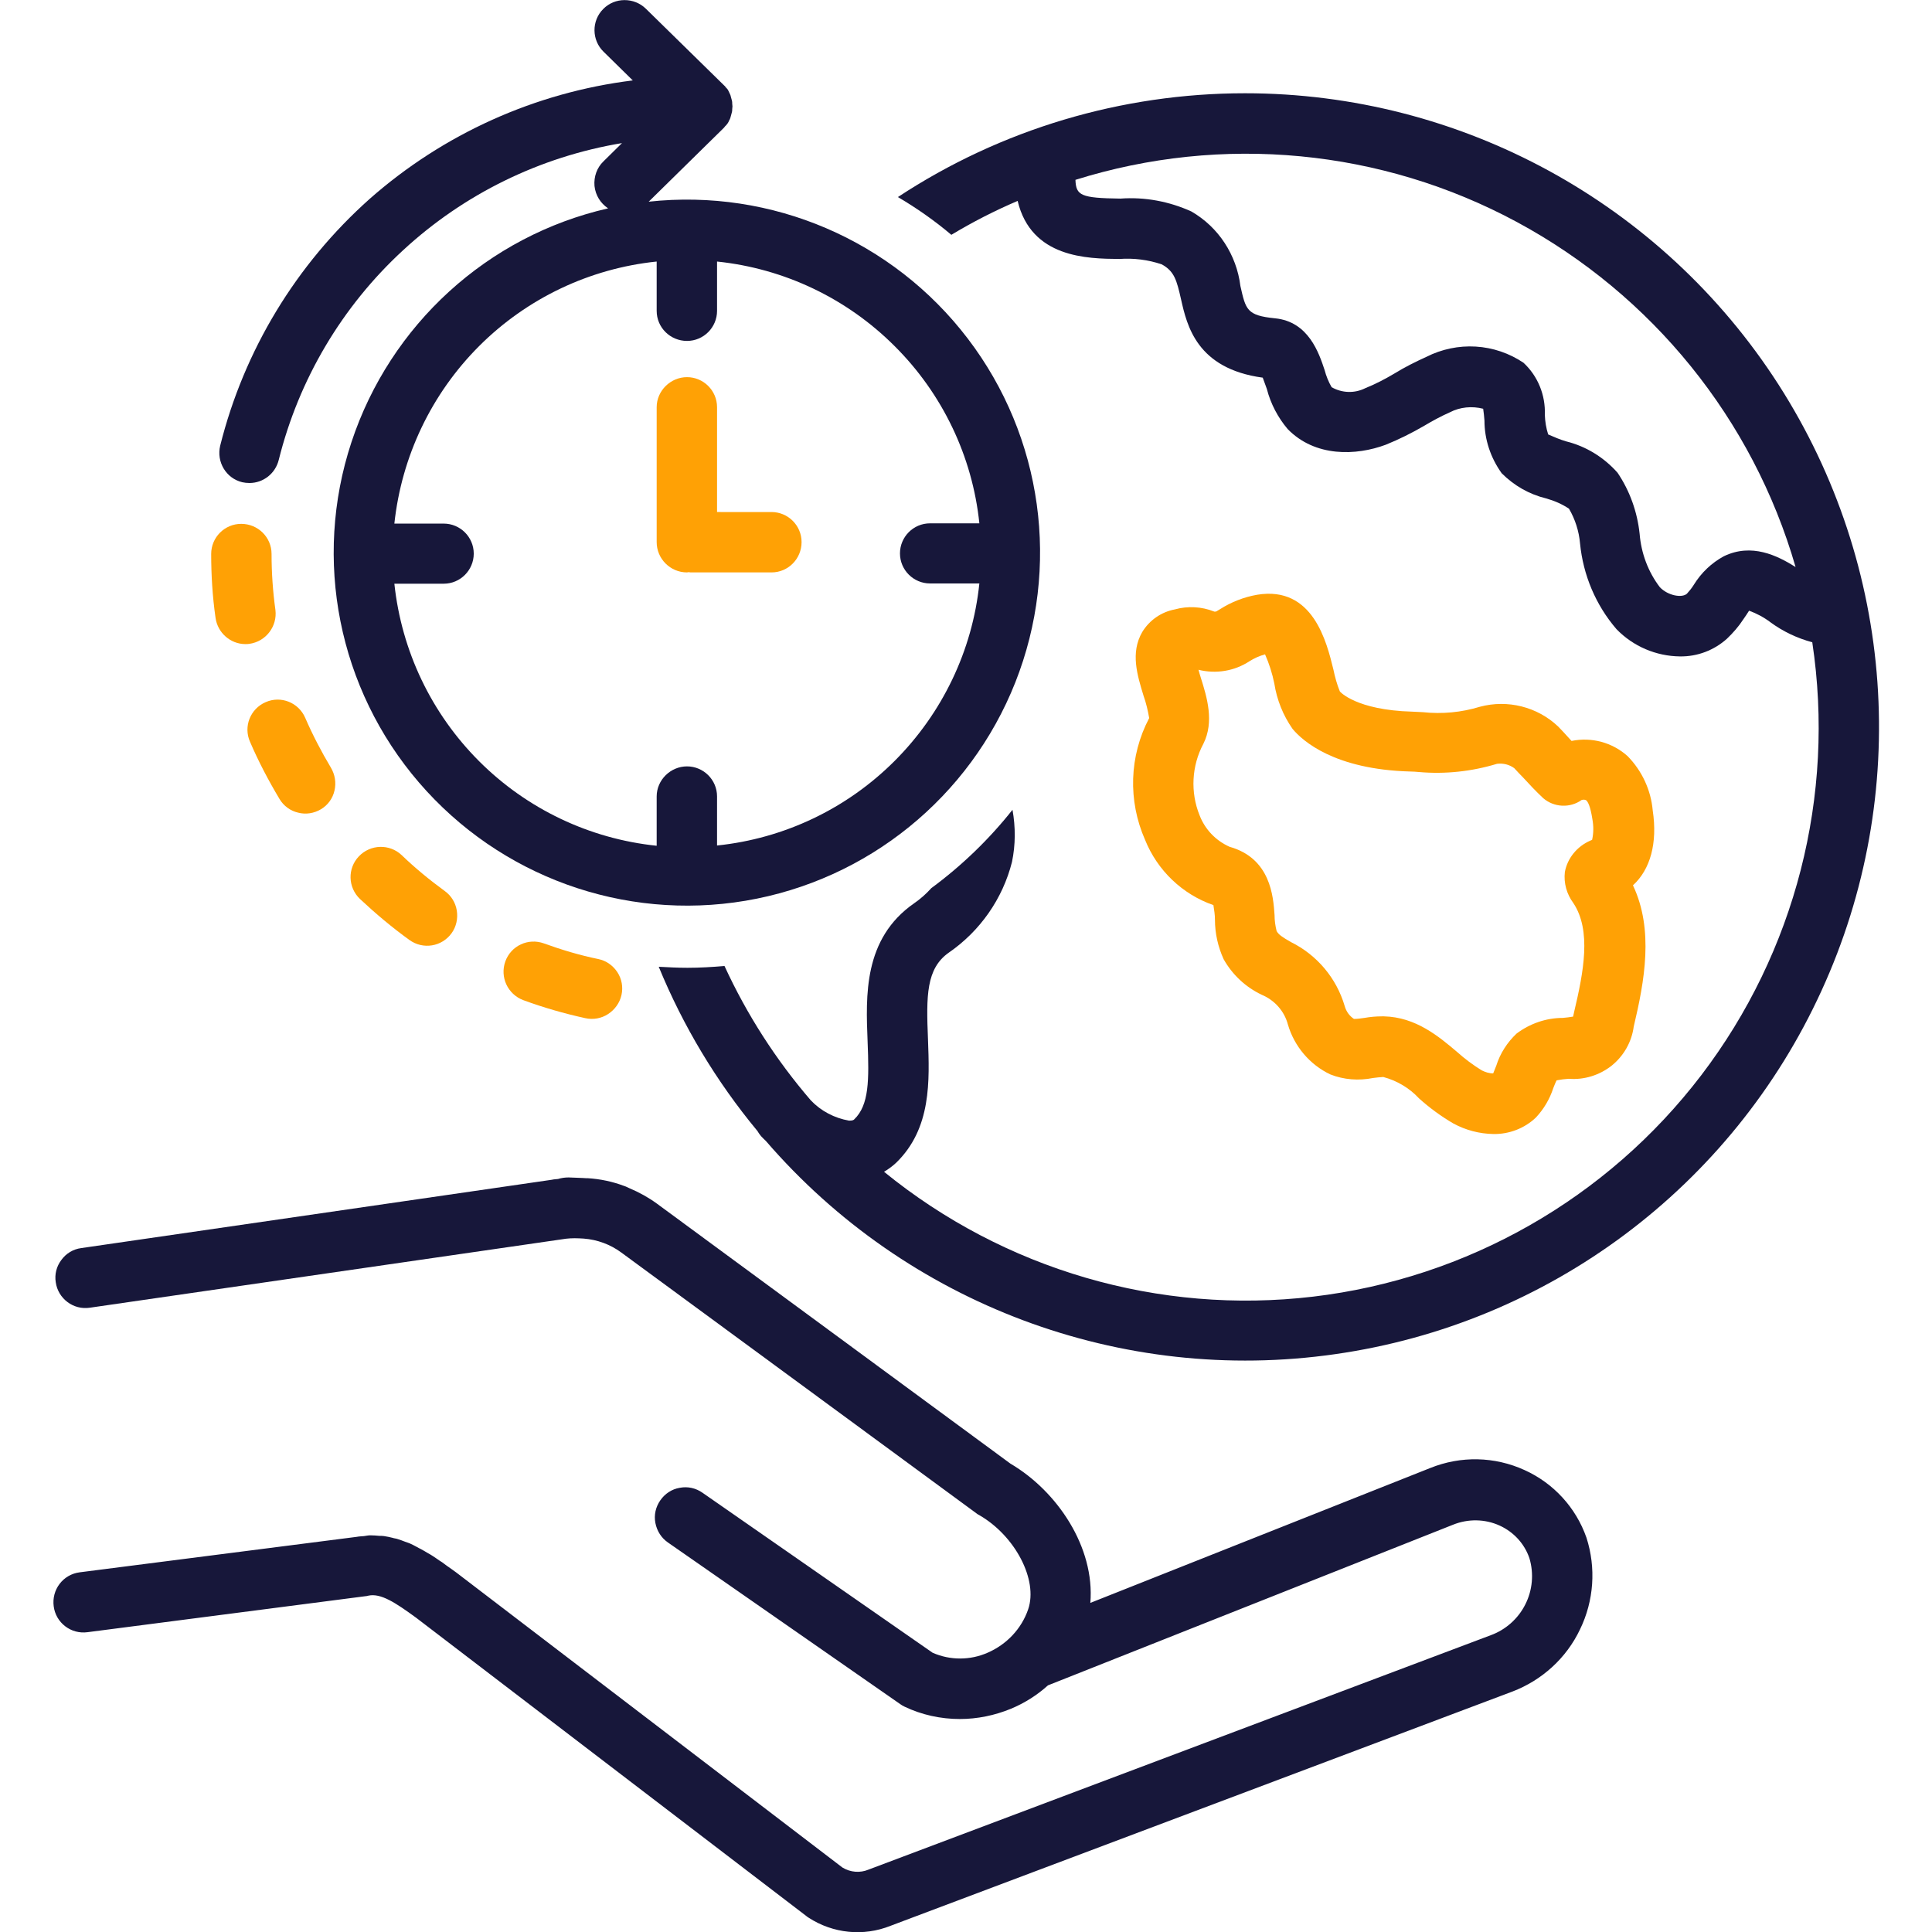
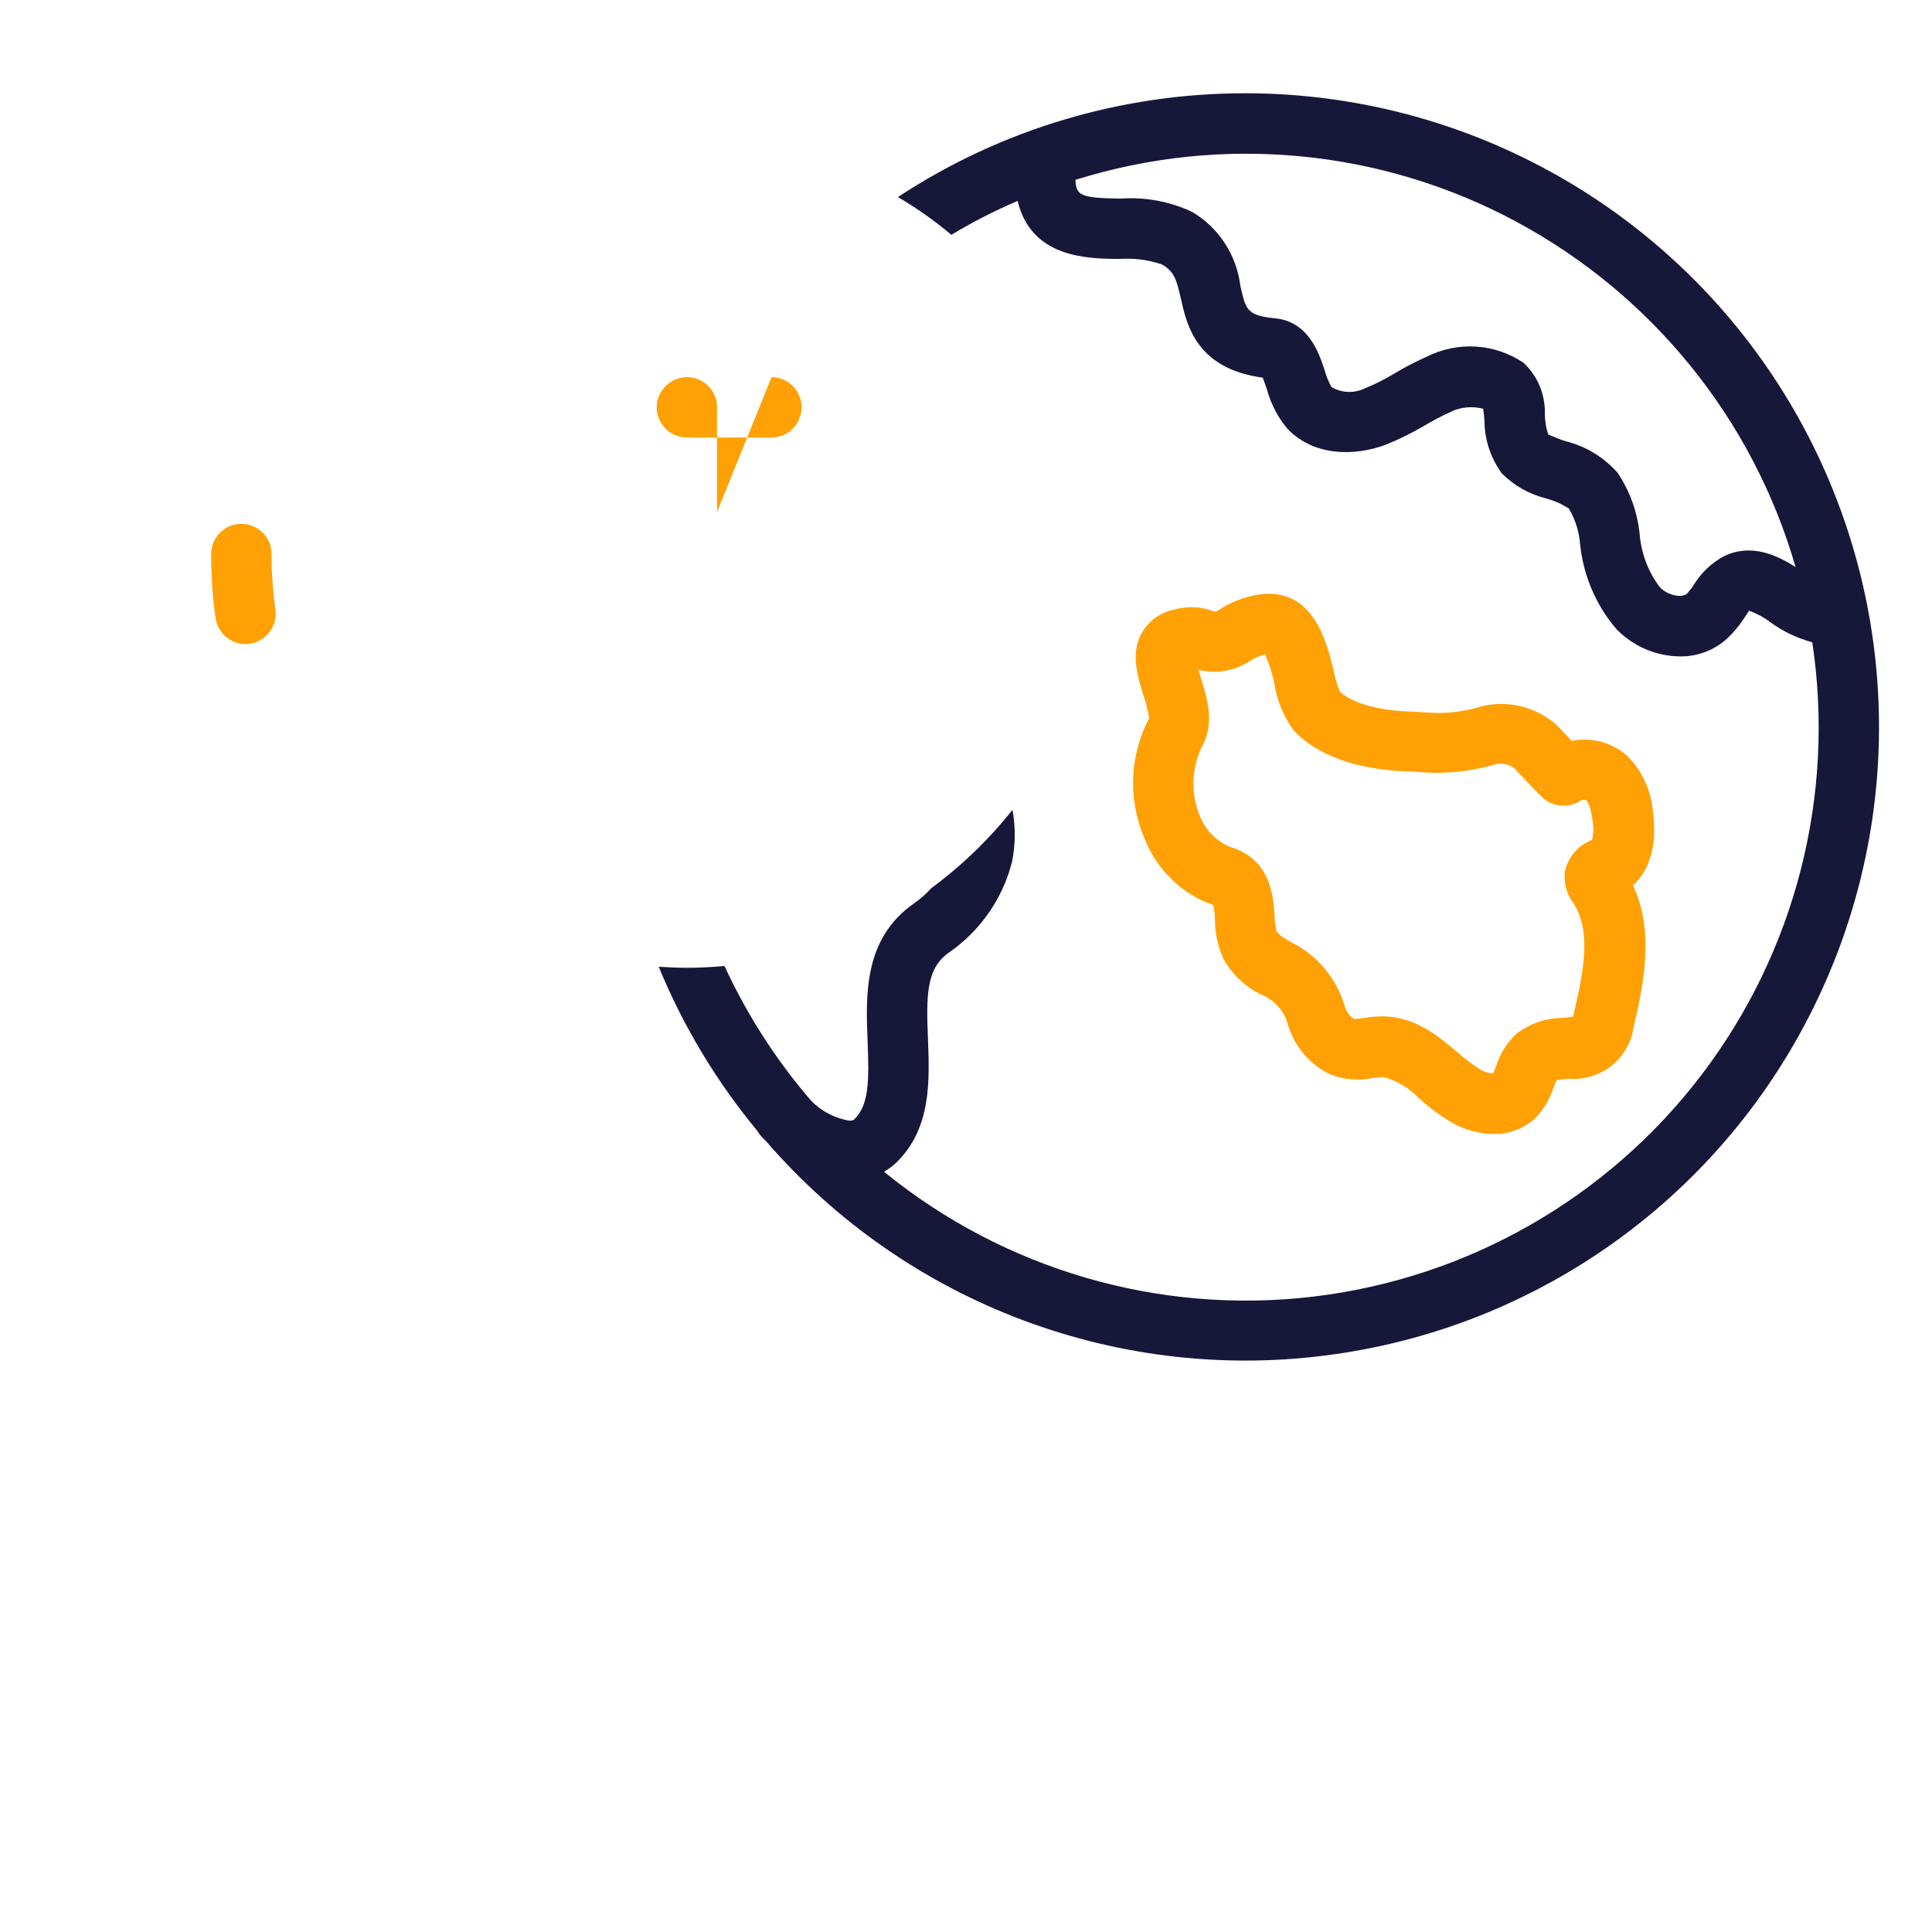
<svg xmlns="http://www.w3.org/2000/svg" xmlns:xlink="http://www.w3.org/1999/xlink" version="1.1" id="Layer_1" x="0px" y="0px" viewBox="0 0 752 752" style="enable-background:new 0 0 752 752;" xml:space="preserve">
  <style type="text/css">
	.st0{clip-path:url(#SVGID_00000082369977661778956640000006721553738164535172_);}
	.st1{fill:#17173A;}
	.st2{fill:#FFA105;}
	.st3{clip-path:url(#SVGID_00000115512824572006881230000003607692371701467048_);}
</style>
  <g>
    <defs>
-       <rect id="SVGID_1_" x="20.4" y="457" width="600.2" height="295" />
-     </defs>
+       </defs>
    <clipPath id="SVGID_00000111874122383087233280000007935244179840455859_">
      <use xlink:href="#SVGID_1_" style="overflow:visible;" />
    </clipPath>
    <g style="clip-path:url(#SVGID_00000111874122383087233280000007935244179840455859_);">
      <path class="st1" d="M617.5,598.5c-4.1-11.7-12.8-21.2-24.1-26.3c-11.6-5.3-24.8-5.6-36.7-0.8l-132.3,52.5    c1.8-21.7-12.9-43.5-31.1-54.2L255.7,468.5c-3.3-2.4-6.9-4.4-10.7-6c-0.7-0.3-1.4-0.7-2.1-0.9c-4.5-1.7-9.3-2.7-14.1-3l-0.3,0    l-0.3,0l-1.7-0.1h-0.1c-1.6-0.1-3.3-0.1-5.1-0.2l0,0c-1.4,0-2.8,0.2-4.1,0.6c-0.8,0.1-1.6,0.1-2.4,0.3L31.6,485.8    c-3.1,0.4-5.9,2.1-7.7,4.6c-1.9,2.5-2.7,5.6-2.2,8.7c0.9,6.4,6.9,10.9,13.3,9.9l183.6-26.6v0c2.2-0.4,4.5-0.5,6.7-0.4    c0.7,0,1.3,0.1,1.9,0.1v0c5.3,0.4,10.4,2.3,14.6,5.4L380,589c0.3,0.3,0.7,0.5,1.1,0.7c14.1,8.1,23,25.3,19.1,36.7    c-2.6,7.6-8.4,13.7-15.8,16.9c-6.8,3-14.6,3-21.4,0l-89.6-62.3c-2.6-1.8-5.7-2.5-8.8-1.9c-3.1,0.5-5.8,2.3-7.6,4.9    c-1.8,2.6-2.5,5.7-1.9,8.8c0.6,3.1,2.3,5.8,4.9,7.6l90.4,62.9h0c0.5,0.4,1.1,0.7,1.7,1c6.7,3.2,14.1,4.8,21.5,4.8    c6.8,0,13.6-1.4,19.9-4c5.3-2.2,10.2-5.3,14.4-9.1l157.6-62.5h0c5.9-2.4,12.5-2.3,18.2,0.3c5.5,2.5,9.7,7.1,11.6,12.7    c1.8,6,1.2,12.5-1.6,18c-2.8,5.6-7.7,9.9-13.5,12l-242.1,91.2c-3.3,1.4-7.1,1.1-10.2-0.8L177.5,612l-1.8-1.3    c-1.2-0.8-2.4-1.7-3.6-2.6c-0.4-0.2-0.7-0.5-1.1-0.7c-0.9-0.6-1.8-1.3-2.8-1.9c-0.5-0.3-1.1-0.7-1.7-1c-0.8-0.5-1.7-1-2.6-1.5    c-0.6-0.3-1.2-0.6-1.7-0.9c-0.9-0.5-1.9-1-2.8-1.4c-0.6-0.2-1.1-0.4-1.7-0.6c-1-0.4-2.1-0.8-3.1-1.1c-0.6-0.2-1.2-0.2-1.7-0.4l0,0    c-1.1-0.3-2.2-0.5-3.4-0.7c-0.6-0.1-1.3-0.1-1.9-0.1h0c-1.1-0.1-2.3-0.2-3.5-0.2c-0.8,0-1.6,0.2-2.4,0.3c-1,0.1-1.9,0.1-2.9,0.3    L31,612h0c-3.1,0.4-5.9,2-7.8,4.5c-1.9,2.5-2.7,5.6-2.3,8.7c0.8,6.4,6.7,11,13.2,10.1l108.1-14c0.4,0,0.7-0.1,1.1-0.2    c4.9-1.1,10.6,2.7,18.7,8.6L314,745.9c0.2,0.2,0.4,0.3,0.7,0.5h0c9.5,6.2,21.4,7.4,31.9,3.2l242.1-91.2h0    c11.5-4.4,21-13,26.3-24.2C620.4,623.1,621.3,610.3,617.5,598.5L617.5,598.5z" />
    </g>
  </g>
  <path class="st2" d="M445.7,326.9c4.8,11.9,14.5,21.2,26.6,25.4c0.3,1.9,0.6,3.8,0.6,5.7c0,5.3,1.2,10.6,3.4,15.4  c3.4,6,8.5,10.8,14.8,13.8c5,2.1,8.8,6.3,10.2,11.6c2.5,8.5,8.5,15.6,16.5,19.4c5.3,2.1,11.1,2.5,16.6,1.4c1.3-0.2,2.7-0.3,4-0.4  c5.3,1.4,10.2,4.3,13.9,8.3c4.1,3.7,8.6,7,13.4,9.8c4.8,2.6,10.1,4,15.6,4.1c6.1,0.1,12.1-2.2,16.5-6.4c3.1-3.3,5.4-7.2,6.8-11.5  c0.4-1,0.9-2.3,1.3-3v0c1.6-0.3,3.1-0.5,4.7-0.6c6,0.5,12-1.4,16.7-5.1c4.7-3.8,7.8-9.2,8.6-15.2c4.2-17.7,7.9-37.7-0.3-55  c6.8-6.2,9.6-16.5,7.7-29.1c-0.7-8-4.2-15.5-9.8-21.2c-5.9-5.3-14-7.5-21.8-5.9c-0.4-0.4-0.7-0.8-1.1-1.2c-1.3-1.5-2.7-2.9-4.1-4.4  v0c-8.1-7.7-19.7-10.6-30.5-7.7c-7.2,2.2-14.7,2.9-22.2,2.1c-1.4-0.1-2.8-0.1-4.1-0.2c-21.9-0.6-28.2-7.8-28.2-7.9h0  c-1.1-2.7-1.9-5.6-2.5-8.5c-2.6-10.6-7.9-32.7-29.7-29.1c-5.1,0.9-10,2.8-14.4,5.6c-0.5,0.3-1,0.6-1.5,0.9c-0.4,0-0.5,0.2-0.9,0  c-4.8-1.9-10.2-2.2-15.2-0.8c-5.3,1-9.9,4.2-12.7,8.8c-4.7,8.1-1.9,16.9,0.5,24.8c1,2.8,1.7,5.8,2.2,8.7  C439.5,294.3,439,311.7,445.7,326.9L445.7,326.9z M468.4,289.5c4.3-8.6,1.4-18.1-1-25.7c-0.3-0.9-0.6-2-0.9-3.1  c6.8,1.7,14,0.5,19.8-3.3c1.9-1.2,3.9-2.1,6.1-2.7c1.6,3.6,2.8,7.4,3.6,11.3c1,6.4,3.4,12.4,7.1,17.7c3.9,4.7,16.3,15.8,45.8,16.6  c1.1,0,2.2,0.1,3.4,0.2c10.2,0.9,20.5-0.2,30.4-3.2c2.4-0.3,4.8,0.3,6.7,1.7c1.2,1.3,2.4,2.6,3.6,3.8c2.3,2.5,4.7,5.1,7.7,7.9l0,0  c4.2,3.6,10.4,3.9,14.9,0.7c0.6-0.2,1.3-0.2,1.8,0.1c0.6,0.5,1.6,2.1,2.4,7.3h0c0.5,2.7,0.5,5.4-0.1,8.1l-0.7,0.3  c-5.1,2.2-8.9,6.8-9.9,12.2c-0.5,4.3,0.7,8.6,3.3,12.1c7.1,10.7,4,26.8,0.3,42.4c-0.1,0.5-0.3,1.3-0.4,1.8c-1.1,0.2-2.8,0.4-4,0.5  c-6.5,0-12.8,2.2-18,6.1c-3.6,3.4-6.4,7.7-7.9,12.5c-0.4,1-0.9,2.3-1.2,3c-1.6,0-3.1-0.5-4.5-1.2c-3.4-2.1-6.6-4.5-9.5-7.1  c-7.2-6.1-16.1-13.6-28.5-13.9c-0.3,0-0.5,0-0.8,0c-2.3,0-4.5,0.2-6.8,0.6c-1.4,0.2-2.7,0.4-4.1,0.4c-1.8-1.2-3-2.9-3.6-5  c-3.2-10.9-10.8-19.9-20.9-24.9c-3.5-2-4.8-2.9-5.6-4.3c-0.5-2-0.8-4.1-0.8-6.2c-0.5-7.2-1.5-22.1-17.5-26.6  c-5.4-2.4-9.6-6.8-11.7-12.3C463.3,308.4,463.8,298.1,468.4,289.5L468.4,289.5z" />
  <path class="st1" d="M484.6,36.3c-48,0-95,14-135.1,40.4c7.3,4.3,14.3,9.2,20.8,14.7c8.3-5,16.9-9.4,25.8-13.2  c5.3,22.2,27.1,22.5,39.6,22.6c5.6-0.4,11.2,0.3,16.5,2.1c4.9,2.7,5.8,6.1,7.5,13.6c2.3,10.2,6.1,27,31.8,30.5  c0.5,1.3,1.1,3.1,1.6,4.4v0c1.5,5.8,4.3,11.1,8.1,15.6c10.7,11,26.7,10.4,38.2,6.1c5.2-2.1,10.2-4.6,15-7.4c3.2-1.9,6.5-3.7,9.9-5.2  c4-2.1,8.7-2.5,13-1.4c0.2,1.3,0.4,3.2,0.5,4.6c0,7.4,2.4,14.5,6.7,20.5c4.8,4.8,10.7,8.2,17.3,9.8c3.2,0.9,6.2,2.2,8.9,4  c2.4,4.1,3.9,8.8,4.3,13.5c1.2,12.3,6.1,24,14.2,33.4c6.5,6.7,15.4,10.5,24.7,10.6c6.8,0.1,13.3-2.4,18.3-6.9  c2.4-2.3,4.6-4.8,6.4-7.6c0.8-1.1,1.5-2.2,2.2-3.3c3,1.1,5.8,2.6,8.3,4.5c4.9,3.6,10.4,6.2,16.3,7.8c9,59.7-6.6,120.5-43.2,168.5  c-36.6,48-91.2,79.1-151.1,86.2c-60,7.1-120.2-10.5-167-48.6c1.7-1,3.3-2.2,4.7-3.5c13.8-13.4,13-31.9,12.4-48.2  c-0.7-16.8-0.7-27.4,8.1-33.6v0c12.2-8.4,21-21,24.6-35.3c1.4-6.7,1.4-13.6,0.2-20.3c-9.1,11.5-19.8,21.8-31.6,30.5  c-2,2.2-4.2,4.2-6.7,5.9c-19.8,13.8-18.8,36-18.1,53.8c0.6,15.1,0.6,24.7-5.2,30.3c-0.2,0.2-0.5,0.5-2,0.5v0  c-5.7-1-10.9-3.7-14.9-7.9c-13.6-15.8-24.9-33.4-33.6-52.3c-4.7,0.4-9.5,0.7-14.4,0.7c-3.8,0-7.5-0.2-11.2-0.4v0  c9.5,23.1,22.4,44.6,38.4,63.9c0.4,0.7,0.9,1.4,1.4,2c0.6,0.6,1.2,1.3,1.9,1.9c54.9,63.6,138.4,94.9,221.5,83  C602.7,515.3,674.1,462,709,385.6c35-76.4,28.6-165.3-16.8-236C646.8,79,568.6,36.3,484.6,36.3L484.6,36.3z M671,216.5  c-4.8,2.6-8.8,6.4-11.7,11.1c-0.8,1.3-1.7,2.4-2.7,3.5c-1.9,1.7-7.3,0.8-10.5-2.5c-4.6-6-7.3-13.3-7.9-20.8  c-0.9-8.5-3.8-16.7-8.6-23.8c-5.3-6-12.3-10.3-20-12.2c-2.4-0.7-4.7-1.7-7-2.7c-0.8-2.5-1.2-5-1.3-7.6c0.3-7.7-2.7-15.1-8.3-20.3  c-5.5-3.7-11.9-5.9-18.6-6.3c-6.6-0.4-13.3,1-19.2,4c-4.2,1.9-8.4,4-12.3,6.4c-3.7,2.2-7.5,4.2-11.5,5.8c-4.2,2.1-9.1,1.9-13.1-0.4  c-1.2-2.1-2.1-4.3-2.7-6.6c-2.2-6.6-6.2-18.9-19.3-20.2c-11-1.1-11.4-3.3-13.5-12.6c-1.5-12.1-8.5-22.9-19.1-29  c-8.6-3.9-18.1-5.7-27.6-5c-15.4-0.2-17.3-1.2-17.5-7.3C475.7,52.1,537.7,58,590.4,86.4c52.7,28.4,91.9,76.8,108.5,134.3  C691.7,216.2,681.8,211.3,671,216.5L671,216.5z" />
  <path class="st2" d="M83.9,240.5c0.8,5.8,5.8,10.2,11.6,10.2c0.5,0,1.1,0,1.6-0.1c6.4-0.9,10.9-6.8,10.1-13.2  c-1-7.2-1.5-14.5-1.5-21.8c0-6.5-5.3-11.7-11.8-11.7c-6.5,0-11.7,5.3-11.7,11.7C82.2,223.8,82.7,232.2,83.9,240.5L83.9,240.5z" />
-   <path class="st2" d="M156.3,332.8c-4.7-4.4-12.1-4.2-16.6,0.5c-4.5,4.7-4.3,12.1,0.4,16.6c6.1,5.7,12.5,11.1,19.3,16  c5.3,3.8,12.6,2.6,16.4-2.7c1.8-2.5,2.5-5.7,2-8.8c-0.5-3.1-2.2-5.8-4.7-7.6C167.2,342.5,161.6,337.9,156.3,332.8L156.3,332.8z" />
-   <path class="st2" d="M211.7,367.2c-6.1-2.2-12.8,0.9-15,7c-2.2,6.1,0.9,12.8,7,15.1c7.9,2.9,15.9,5.2,24.1,7  c3.1,0.7,6.3,0.1,8.9-1.6c2.6-1.7,4.5-4.3,5.2-7.4c0.7-3.1,0.1-6.3-1.6-8.9c-1.7-2.6-4.4-4.5-7.4-5.1  C225.6,371.8,218.6,369.7,211.7,367.2L211.7,367.2z" />
-   <path class="st2" d="M118.8,279.4c-2.6-6-9.5-8.7-15.4-6.1c-6,2.6-8.7,9.5-6.1,15.4c3.3,7.7,7.2,15.1,11.5,22.3  c1.6,2.7,4.2,4.6,7.2,5.3c3,0.8,6.2,0.3,8.9-1.3c2.7-1.6,4.6-4.2,5.3-7.3c0.7-3,0.2-6.2-1.4-8.9  C125.1,292.6,121.7,286.1,118.8,279.4L118.8,279.4z" />
  <g>
    <defs>
-       <rect id="SVGID_00000053521078898976190800000002127862356218371219_" x="83.9" width="322.3" height="353.8" />
-     </defs>
+       </defs>
    <clipPath id="SVGID_00000078737282760195861240000001787378120645644472_">
      <use xlink:href="#SVGID_00000053521078898976190800000002127862356218371219_" style="overflow:visible;" />
    </clipPath>
    <g style="clip-path:url(#SVGID_00000078737282760195861240000001787378120645644472_);">
      <path class="st1" d="M85.7,173.5c-1.5,6.3,2.3,12.7,8.6,14.2c0.9,0.2,1.8,0.3,2.8,0.3c5.4,0,10.1-3.7,11.4-9    c7.8-31.3,24.6-59.7,48.4-81.6c23.7-21.9,53.3-36.4,85.2-41.7l-7.2,7.1v0c-2.6,2.5-3.8,6-3.5,9.6c0.4,3.6,2.3,6.7,5.3,8.7    c-46.9,10.7-84.8,45.3-99.9,91c-15.1,45.7-5.1,96,26.3,132.5c31.4,36.5,79.6,54,127.1,46c47.5-8,87.3-40.3,105-85    c17.7-44.8,10.7-95.5-18.5-133.8c-29.2-38.3-76.3-58.5-124.2-53.3l29.1-28.6l0.1-0.1l0.1-0.1c0.3-0.3,0.4-0.6,0.7-0.8    c0.3-0.3,0.5-0.6,0.8-1c0.2-0.3,0.4-0.7,0.5-1h0c0.2-0.3,0.4-0.7,0.5-1.1c0.1-0.3,0.2-0.7,0.3-1.1c0.1-0.4,0.2-0.7,0.3-1.1    c0.1-0.4,0.1-0.7,0.1-1.1c0-0.4,0.1-0.7,0.1-1.1s-0.1-0.7-0.1-1.1c0-0.4,0-0.8-0.1-1.1c-0.1-0.4-0.2-0.7-0.3-1.1    c-0.1-0.4-0.2-0.7-0.3-1.1v0c-0.2-0.4-0.3-0.7-0.5-1.1c-0.2-0.3-0.3-0.7-0.5-1c-0.2-0.3-0.5-0.6-0.8-0.9c-0.2-0.3-0.4-0.6-0.7-0.8    l-0.1-0.1l-0.1-0.1L251.4,3.4c-4.6-4.5-12.1-4.5-16.6,0.1c-4.6,4.6-4.5,12.1,0.1,16.6l11.4,11.2c-38,4.7-73.7,20.8-102.4,46.1    C115.3,102.9,95,136.3,85.7,173.5L85.7,173.5z M381.2,203.7H362c-6.5,0-11.7,5.3-11.7,11.7c0,6.5,5.3,11.7,11.7,11.7h19.2    c-2.7,26.1-14.4,50.5-33,69.1c-18.6,18.6-43,30.2-69.1,32.9V310c0-6.5-5.3-11.7-11.7-11.7s-11.8,5.3-11.8,11.7v19.2    c-26.1-2.7-50.5-14.3-69.1-32.9c-18.6-18.6-30.2-42.9-33-69.1h19.2c6.5,0,11.7-5.3,11.7-11.7c0-6.5-5.3-11.7-11.7-11.7h-19.2    c2.8-26.1,14.4-50.5,33-69.1c18.6-18.6,43-30.2,69.1-32.9v19.2c0,6.5,5.3,11.7,11.8,11.7s11.7-5.3,11.7-11.7v-19.2    c26.1,2.7,50.5,14.3,69.1,32.9C366.8,153.2,378.5,177.6,381.2,203.7z" />
    </g>
  </g>
-   <path class="st2" d="M279.1,199.3v-40.8c0-6.5-5.3-11.7-11.7-11.7s-11.8,5.3-11.8,11.7v52.5c0,6.5,5.3,11.8,11.8,11.8  c0.2,0,0.4-0.1,0.7-0.1c0.2,0,0.4,0.1,0.7,0.1h31.5c6.5,0,11.7-5.3,11.7-11.8c0-6.5-5.3-11.7-11.7-11.7L279.1,199.3z" />
+   <path class="st2" d="M279.1,199.3v-40.8c0-6.5-5.3-11.7-11.7-11.7s-11.8,5.3-11.8,11.7c0,6.5,5.3,11.8,11.8,11.8  c0.2,0,0.4-0.1,0.7-0.1c0.2,0,0.4,0.1,0.7,0.1h31.5c6.5,0,11.7-5.3,11.7-11.8c0-6.5-5.3-11.7-11.7-11.7L279.1,199.3z" />
</svg>